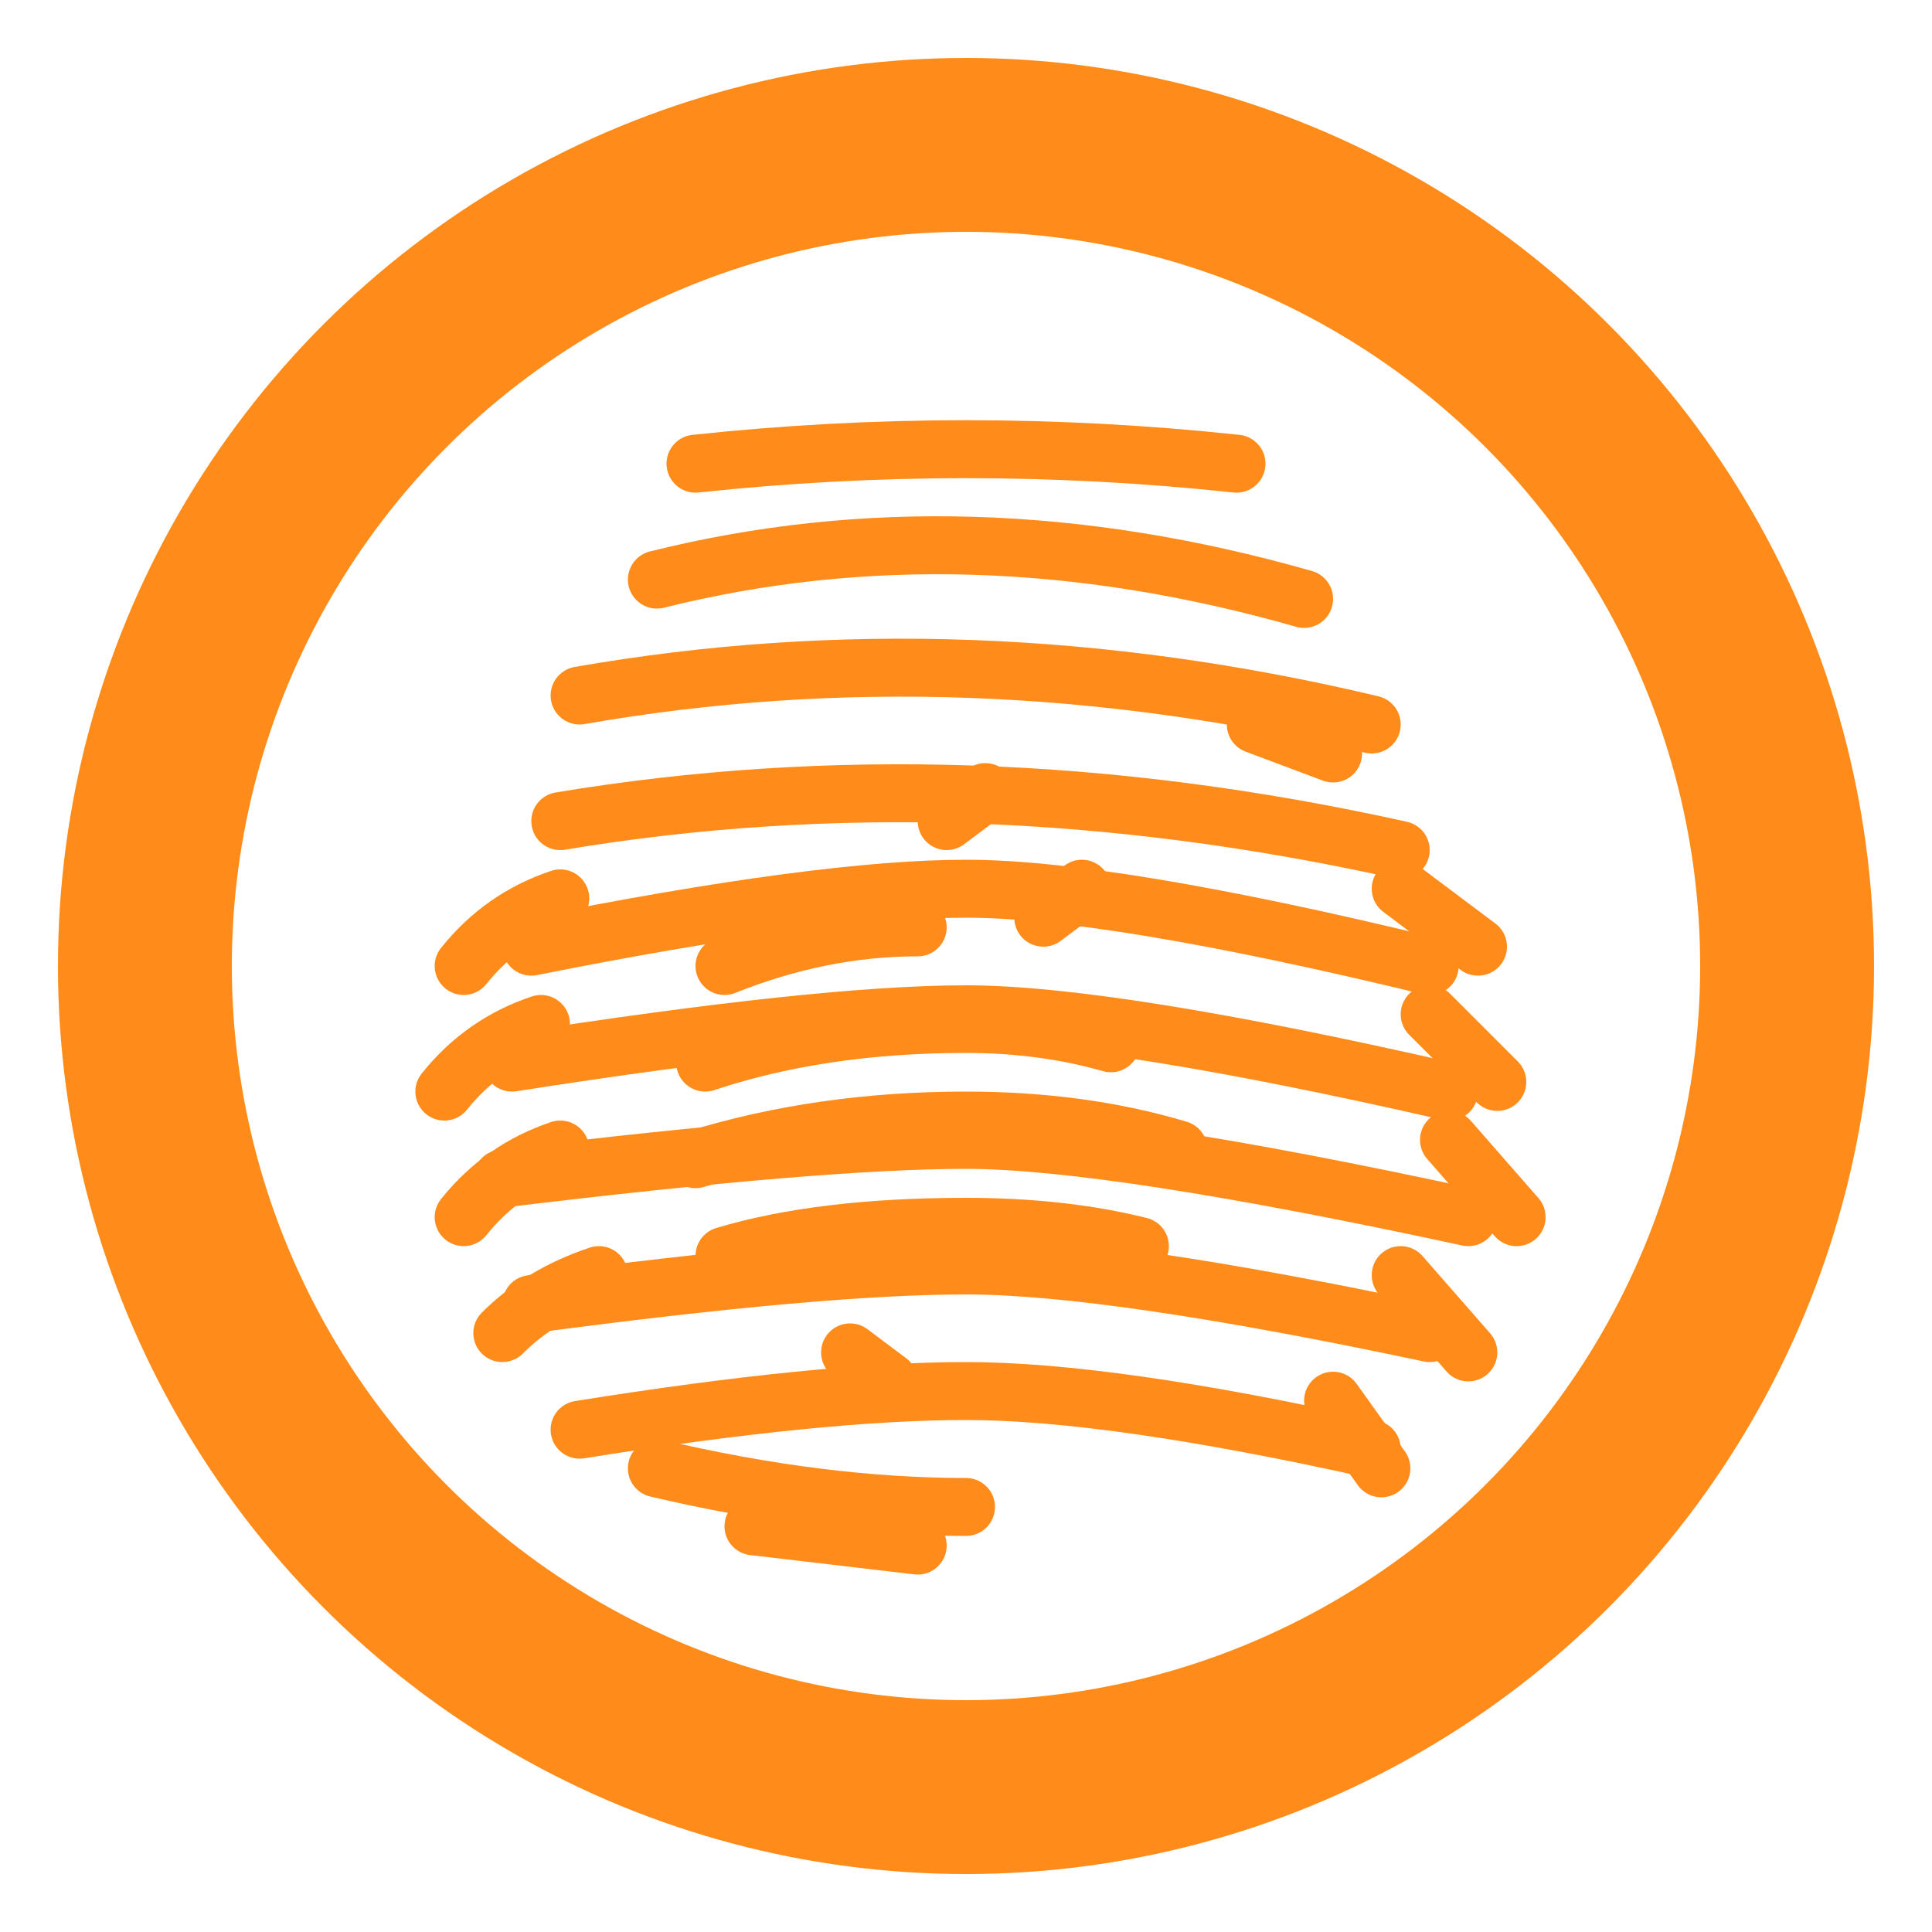
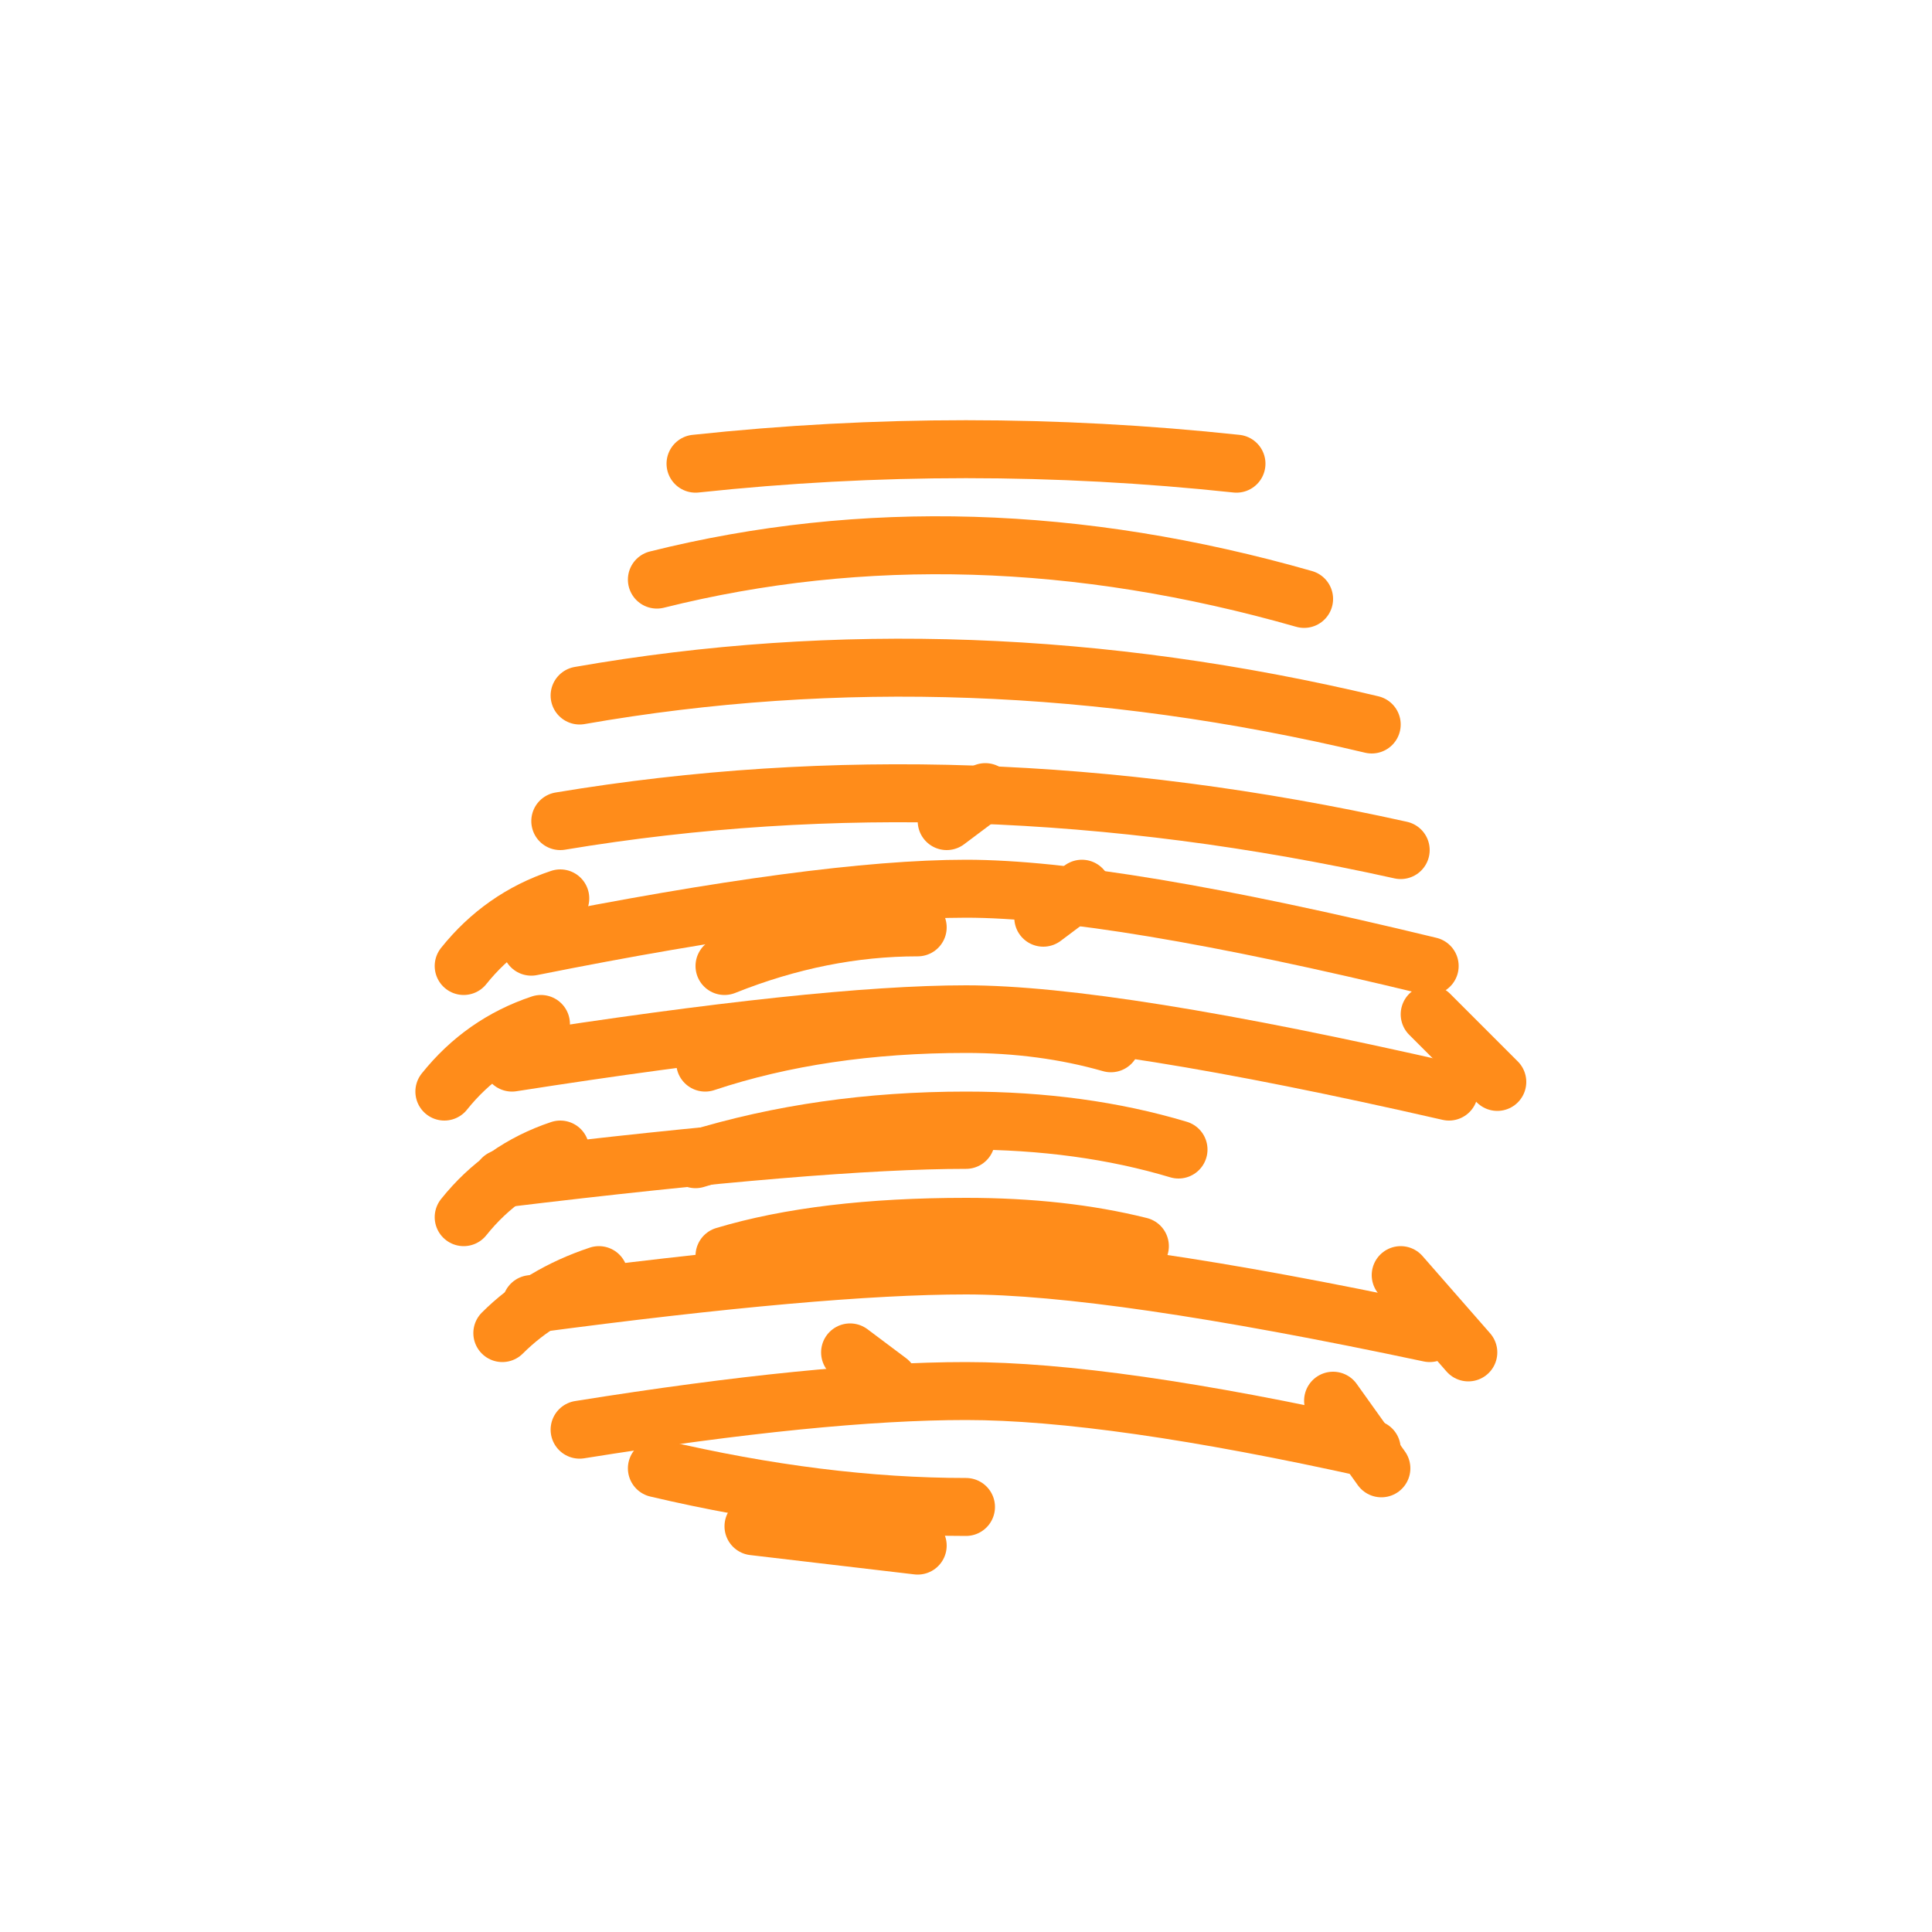
<svg xmlns="http://www.w3.org/2000/svg" viewBox="0 0 200 200" fill="none">
-   <circle cx="100" cy="100" r="85" stroke="#FF8C1A" stroke-width="18" fill="transparent" />
  <g stroke="#FF8C1A" stroke-width="6" stroke-linecap="round" fill="none">
    <path d="M 72 48 Q 100 45 128 48" />
    <path d="M 68 60 Q 100 52 135 62" />
    <path d="M 60 72 Q 100 65 142 75" />
    <path d="M 58 85 Q 100 78 145 88" />
    <path d="M 55 98 Q 85 92 100 92 Q 115 92 148 100" />
    <path d="M 53 110 Q 85 105 100 105 Q 115 105 150 113" />
-     <path d="M 52 122 Q 85 118 100 118 Q 115 118 152 126" />
+     <path d="M 52 122 Q 85 118 100 118 " />
    <path d="M 55 135 Q 85 131 100 131 Q 115 131 148 138" />
    <path d="M 60 148 Q 85 144 100 144 Q 115 144 142 150" />
    <path d="M 75 100 Q 85 96 95 96" />
    <path d="M 73 110 Q 85 106 100 106 Q 108 106 115 108" />
    <path d="M 72 120 Q 85 116 100 116 Q 112 116 122 119" />
    <path d="M 75 130 Q 85 127 100 127 Q 110 127 118 129" />
-     <path d="M 130 75 L 138 78" />
-     <path d="M 145 92 L 153 98" />
    <path d="M 148 105 L 155 112" />
-     <path d="M 150 118 L 157 126" />
    <path d="M 145 132 L 152 140" />
    <path d="M 138 145 L 143 152" />
    <path d="M 48 100 Q 52 95 58 93" />
    <path d="M 46 113 Q 50 108 56 106" />
    <path d="M 48 126 Q 52 121 58 119" />
    <path d="M 52 138 Q 56 134 62 132" />
    <path d="M 68 152 Q 85 156 100 156" />
    <path d="M 78 158 L 95 160" />
    <line x1="98" y1="85" x2="102" y2="82" />
    <line x1="108" y1="95" x2="112" y2="92" />
    <line x1="88" y1="140" x2="92" y2="143" />
  </g>
</svg>